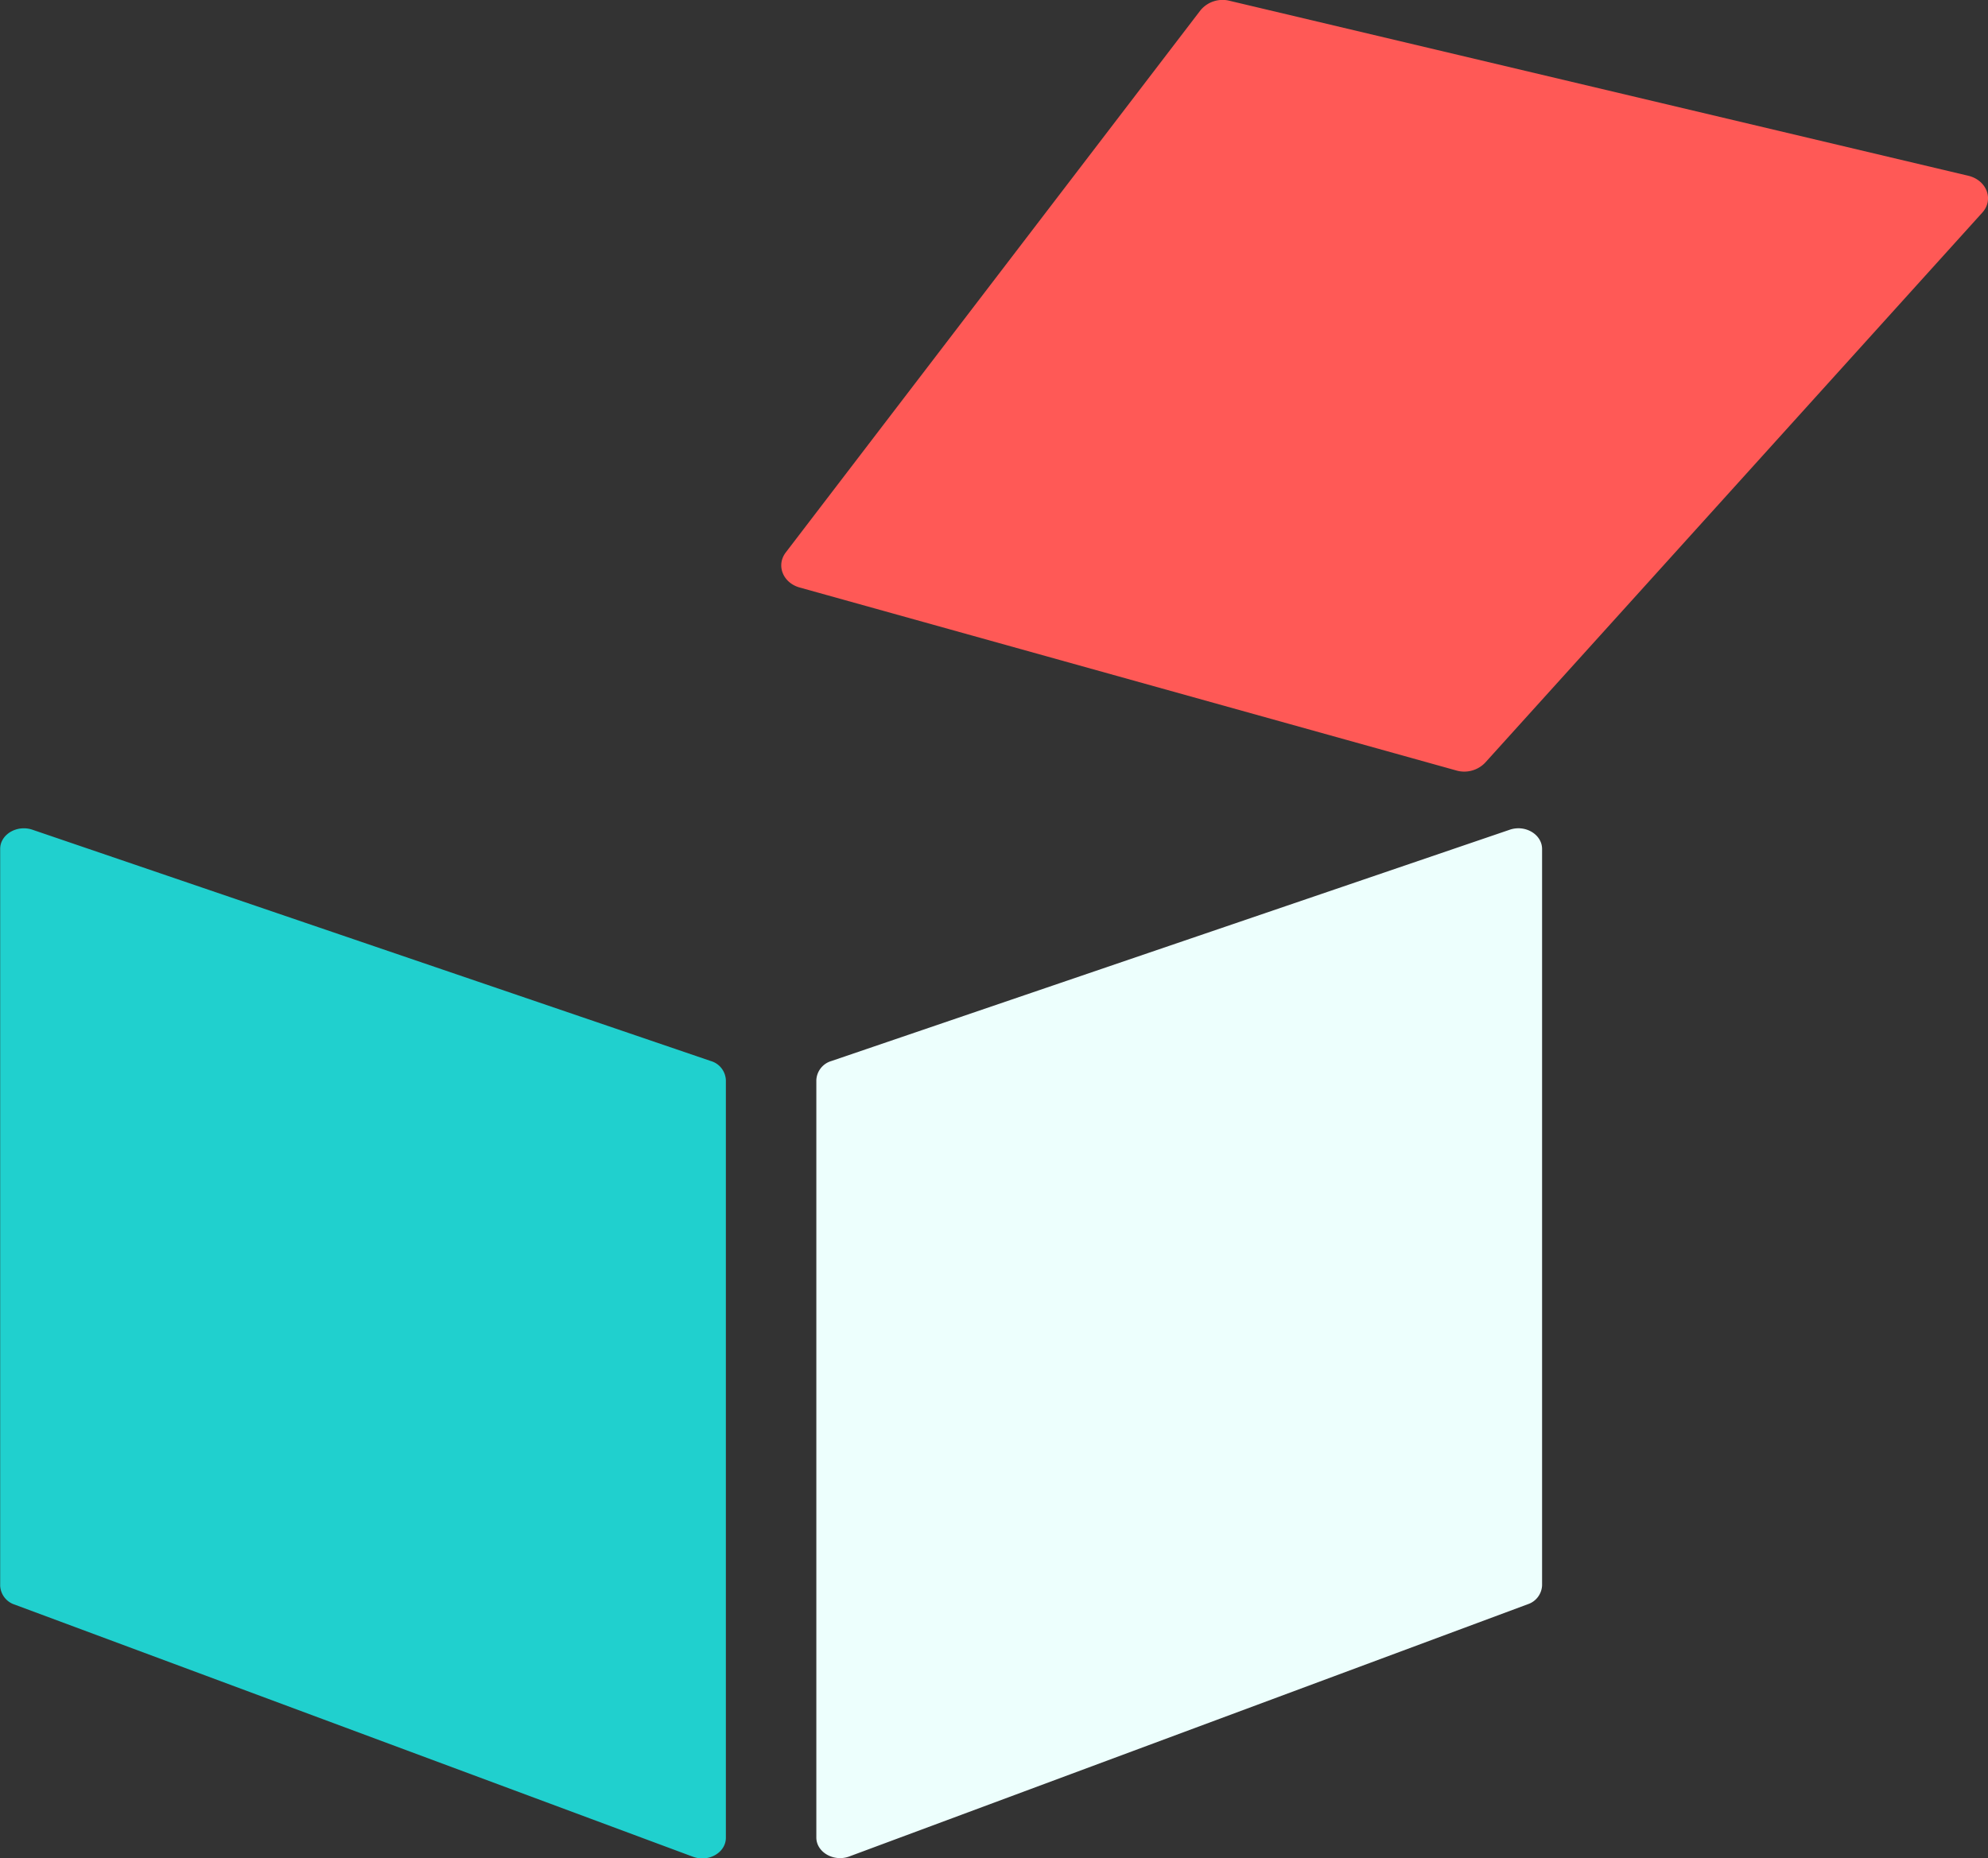
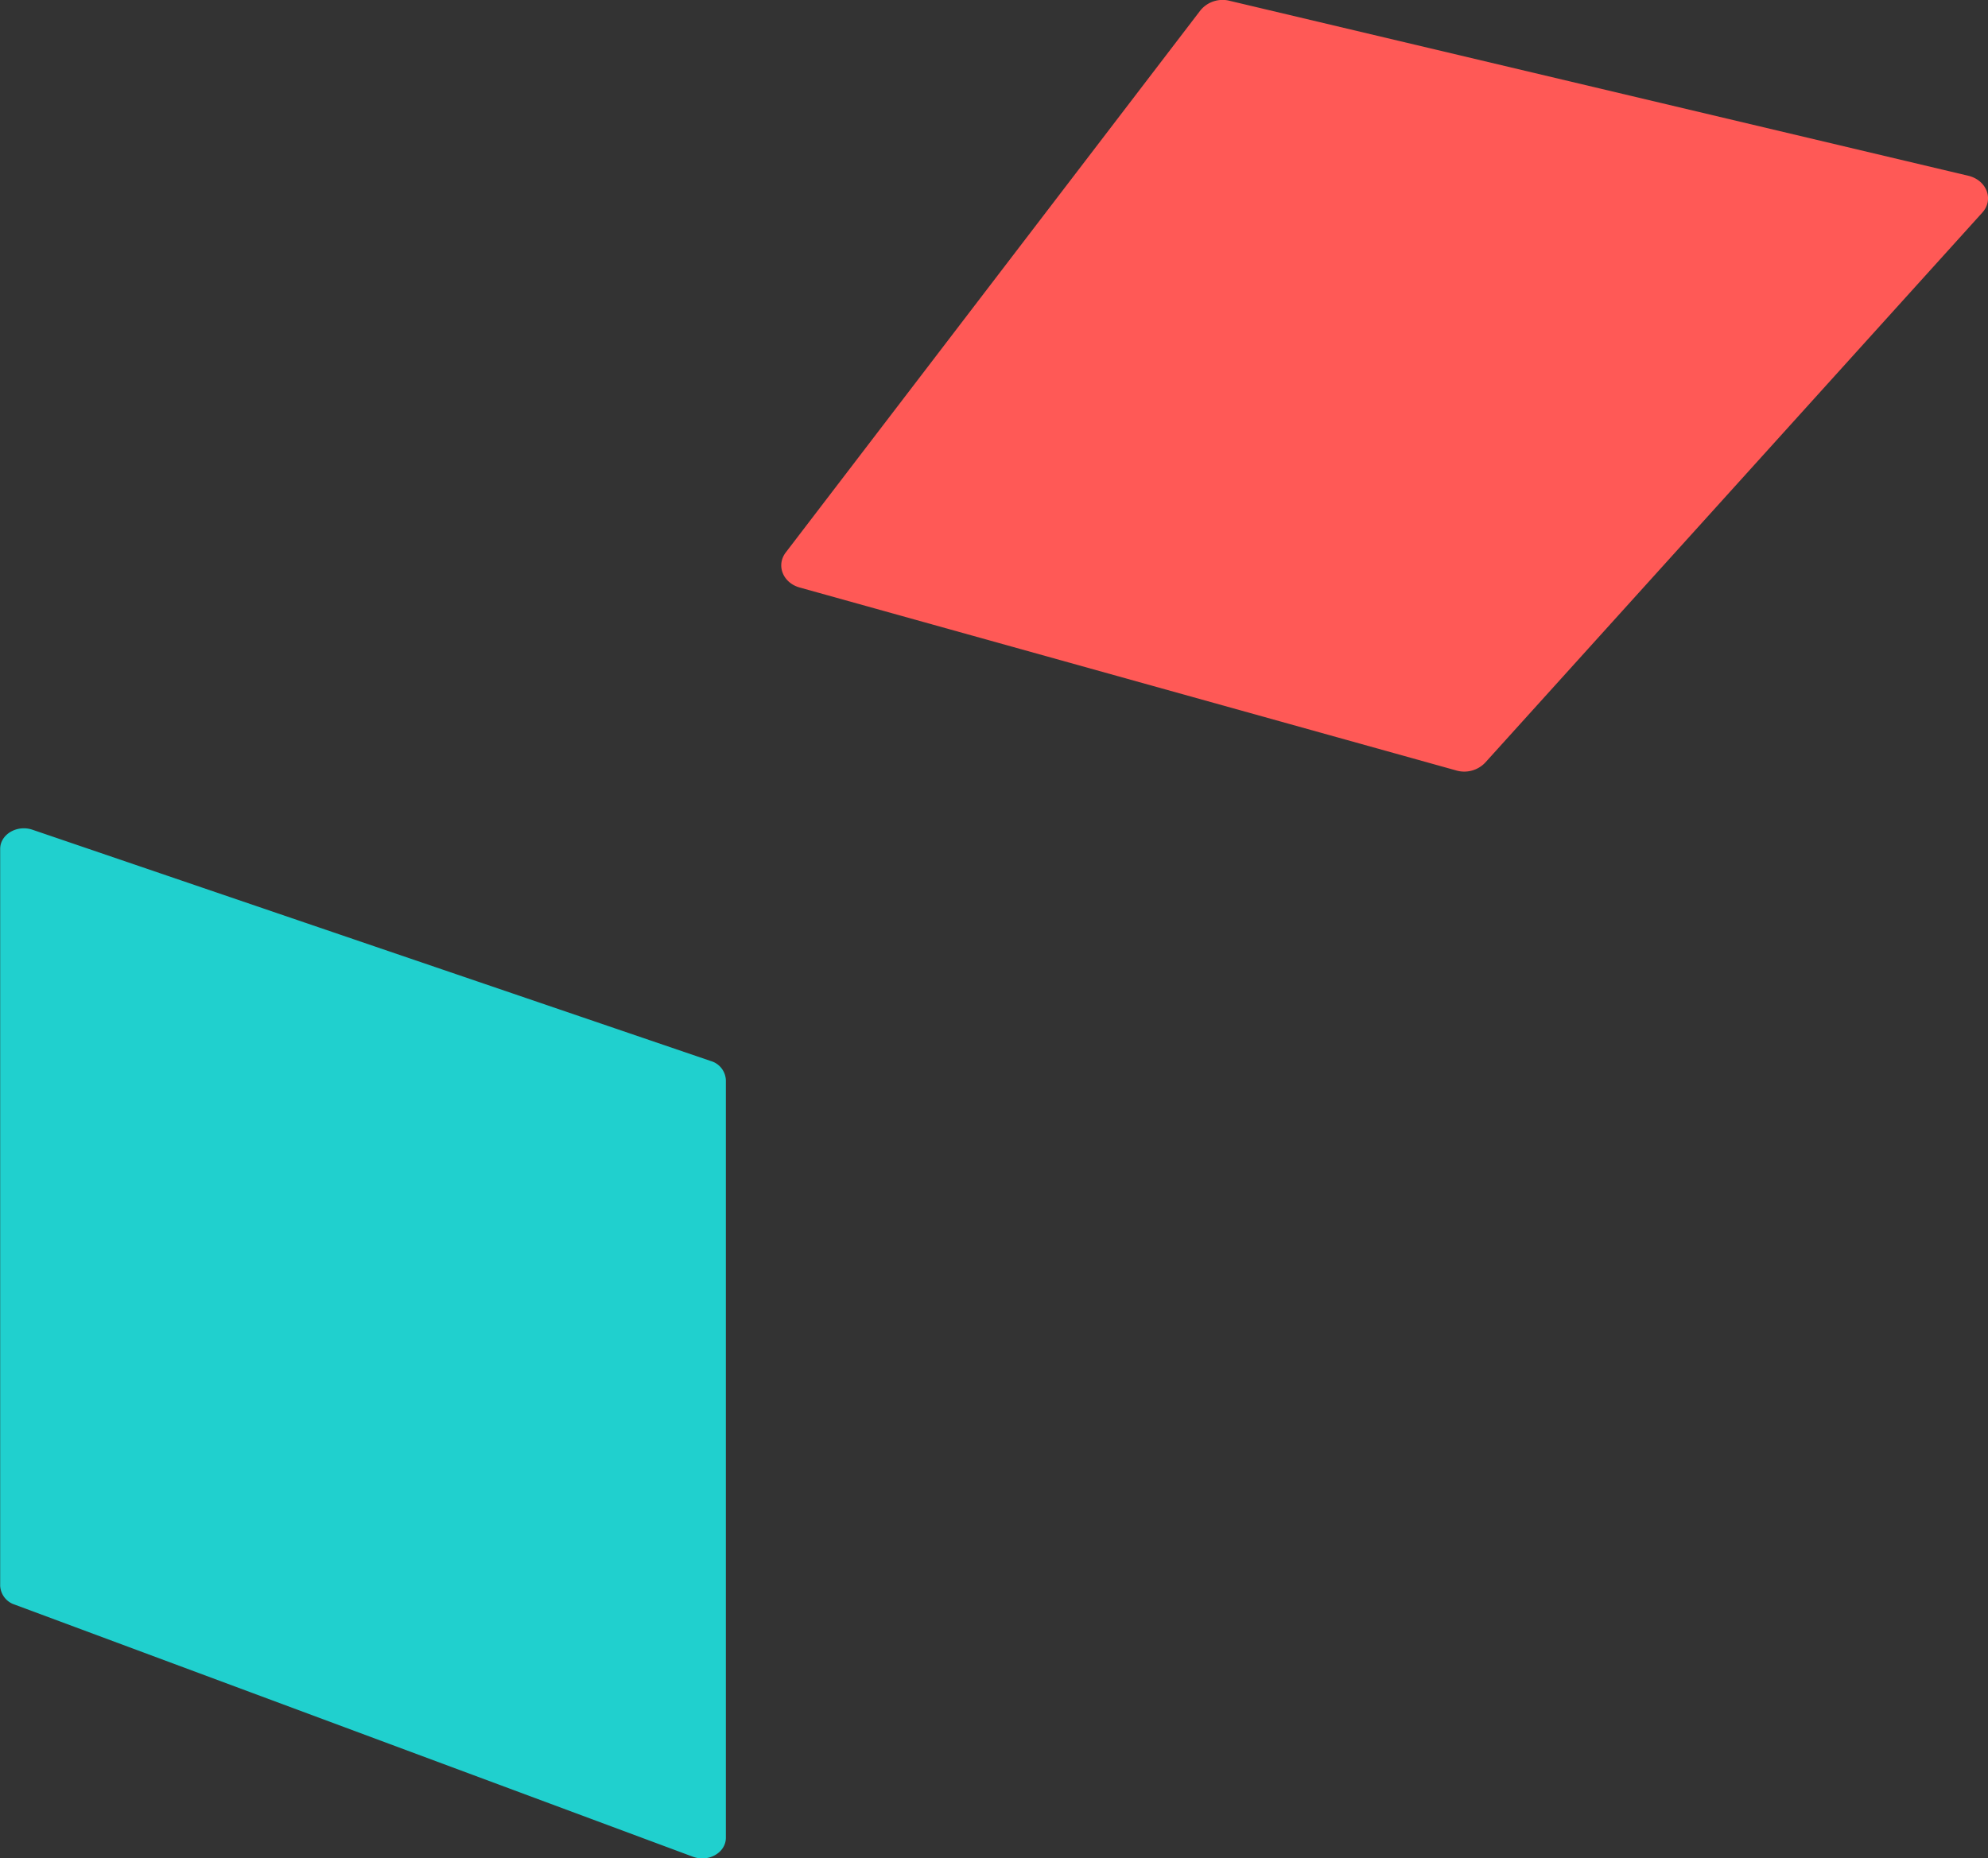
<svg xmlns="http://www.w3.org/2000/svg" viewBox="0 0 339.94 317.8">
  <rect x="0" y="0" width="339.94" height="317.8" fill="#333333" stroke="none" />
  <defs>
    <style>.cls-1{fill:#20d0ce;}.cls-2{fill:#edfffd;}.cls-3{fill:#ff5956;}</style>
  </defs>
  <g id="Layer_2" data-name="Layer 2">
    <g id="Icons">
      <path class="cls-1" d="M121.55,181.47l-116-39.56c-2.65-.9-5.52.8-5.52,3.28v126a3.56,3.56,0,0,0,2.46,3.24l116,43.13c2.67,1,5.63-.71,5.63-3.24V184.75A3.56,3.56,0,0,0,121.55,181.47Z" />
-       <path class="cls-2" d="M258.16,141.91l-116,39.56a3.57,3.57,0,0,0-2.57,3.28V314.27c0,2.53,3,4.23,5.64,3.24l116-43.13a3.56,3.56,0,0,0,2.46-3.24V145.19C263.68,142.71,260.81,141,258.16,141.91Z" />
      <path class="cls-3" d="M336.57,30.06,210.27.14a4.89,4.89,0,0,0-5,1.63L134.36,94.49c-1.68,2.21-.48,5.21,2.41,6L249,131.77a4.94,4.94,0,0,0,4.95-1.32l85-94.07C341,34.13,339.72,30.81,336.57,30.06Z" />
    </g>
  </g>
</svg>